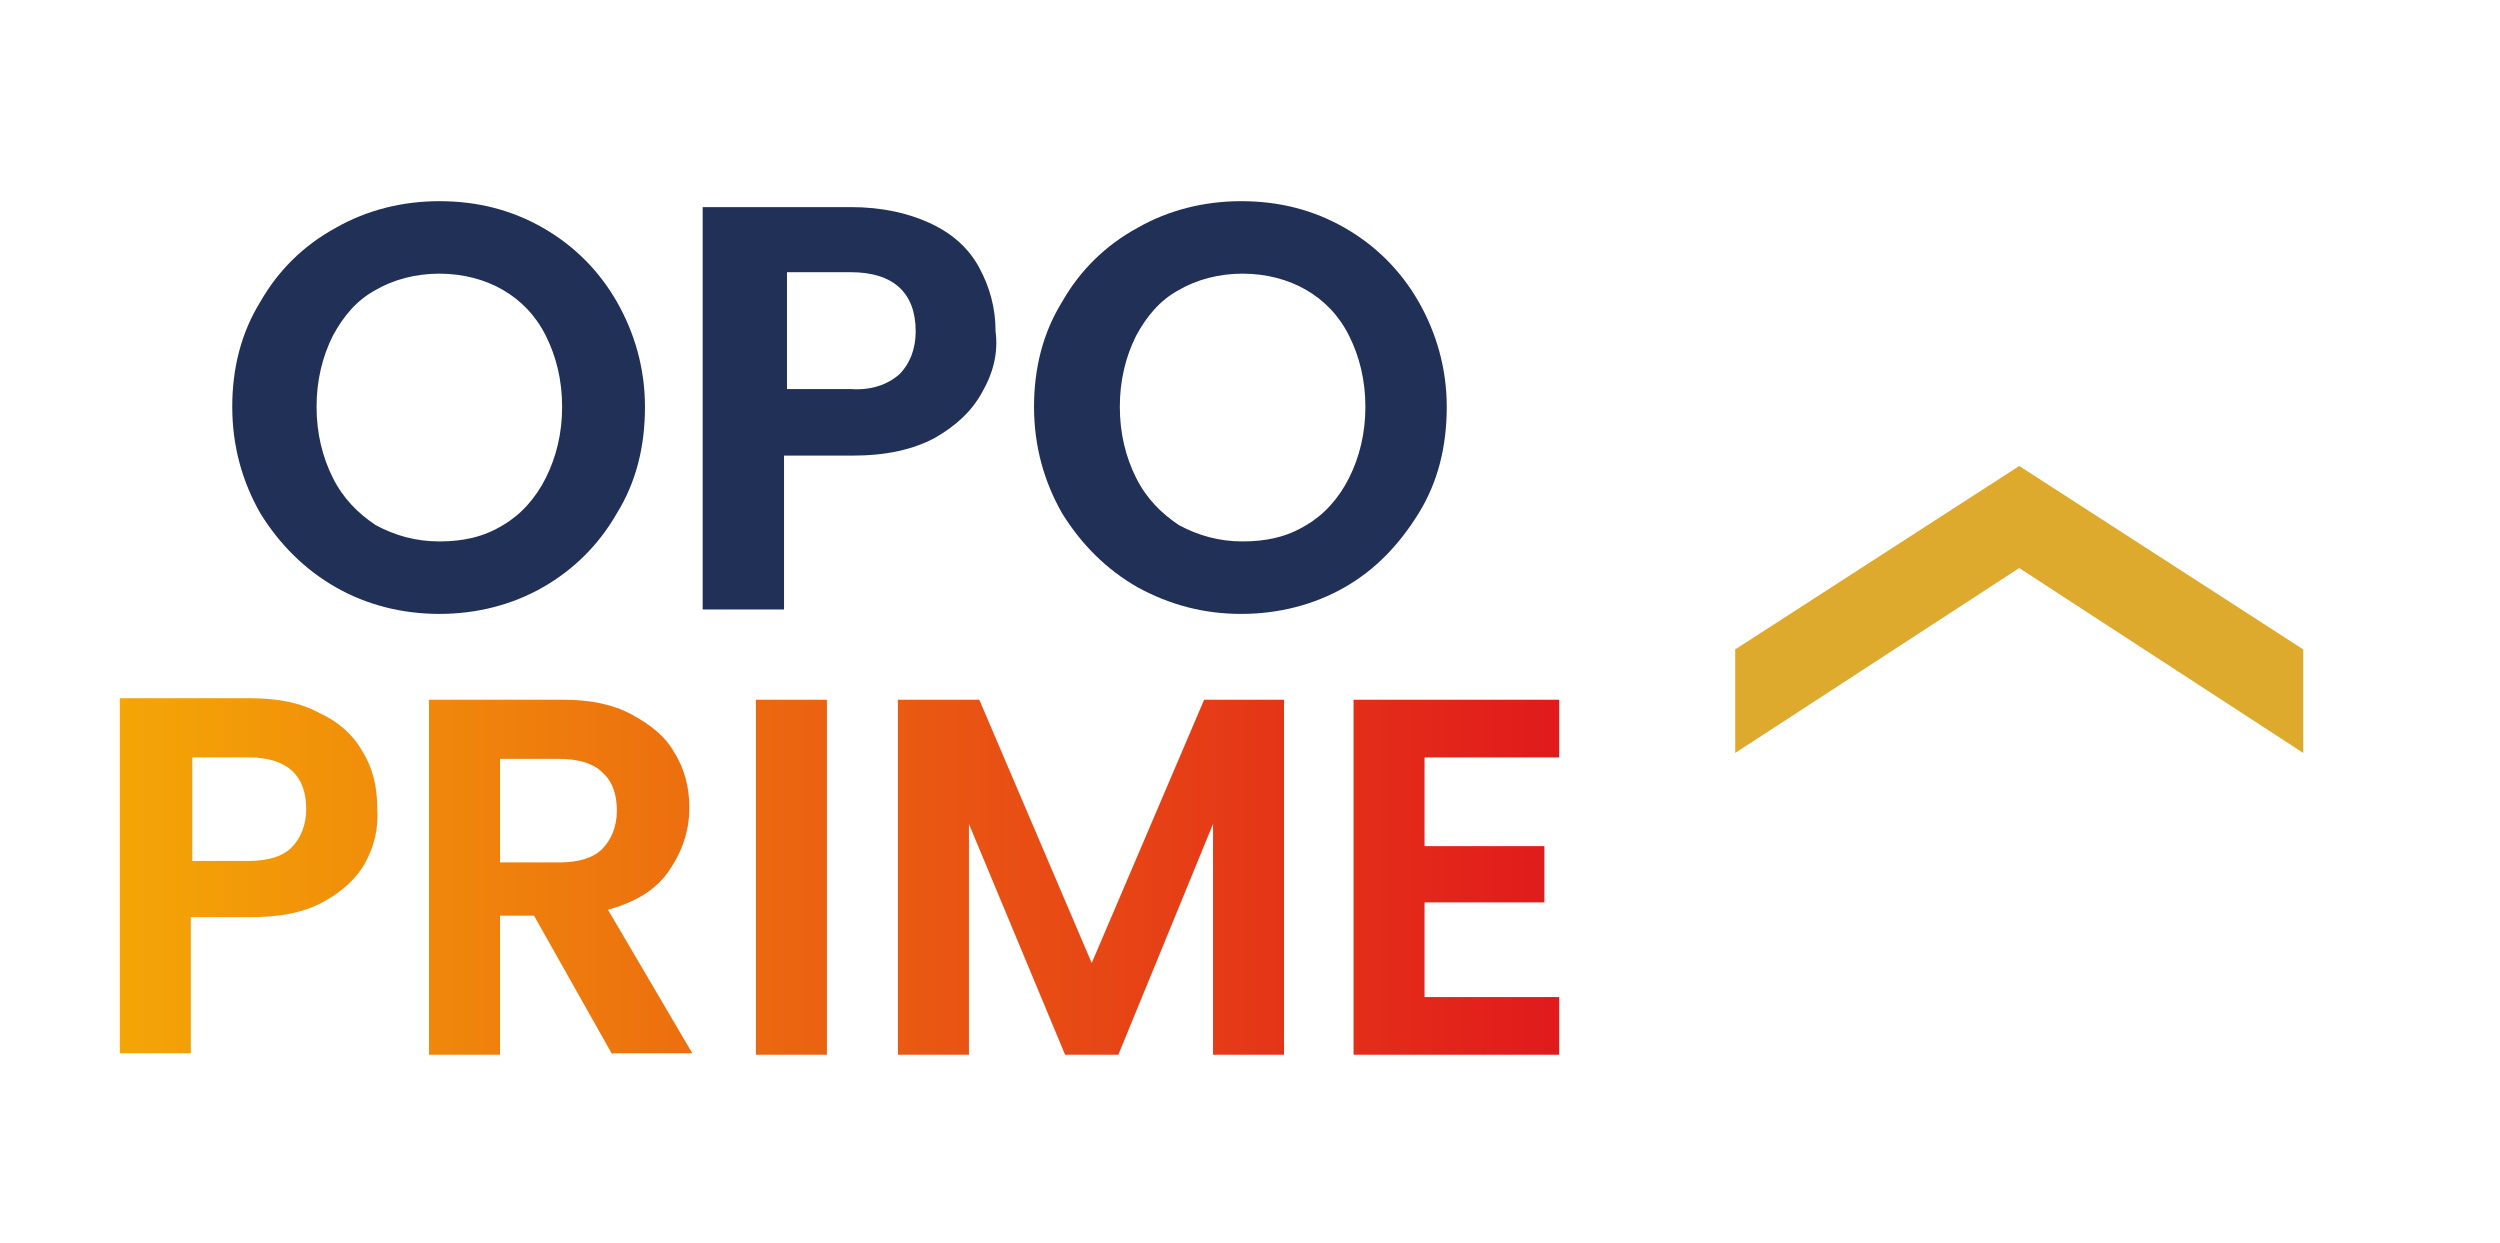
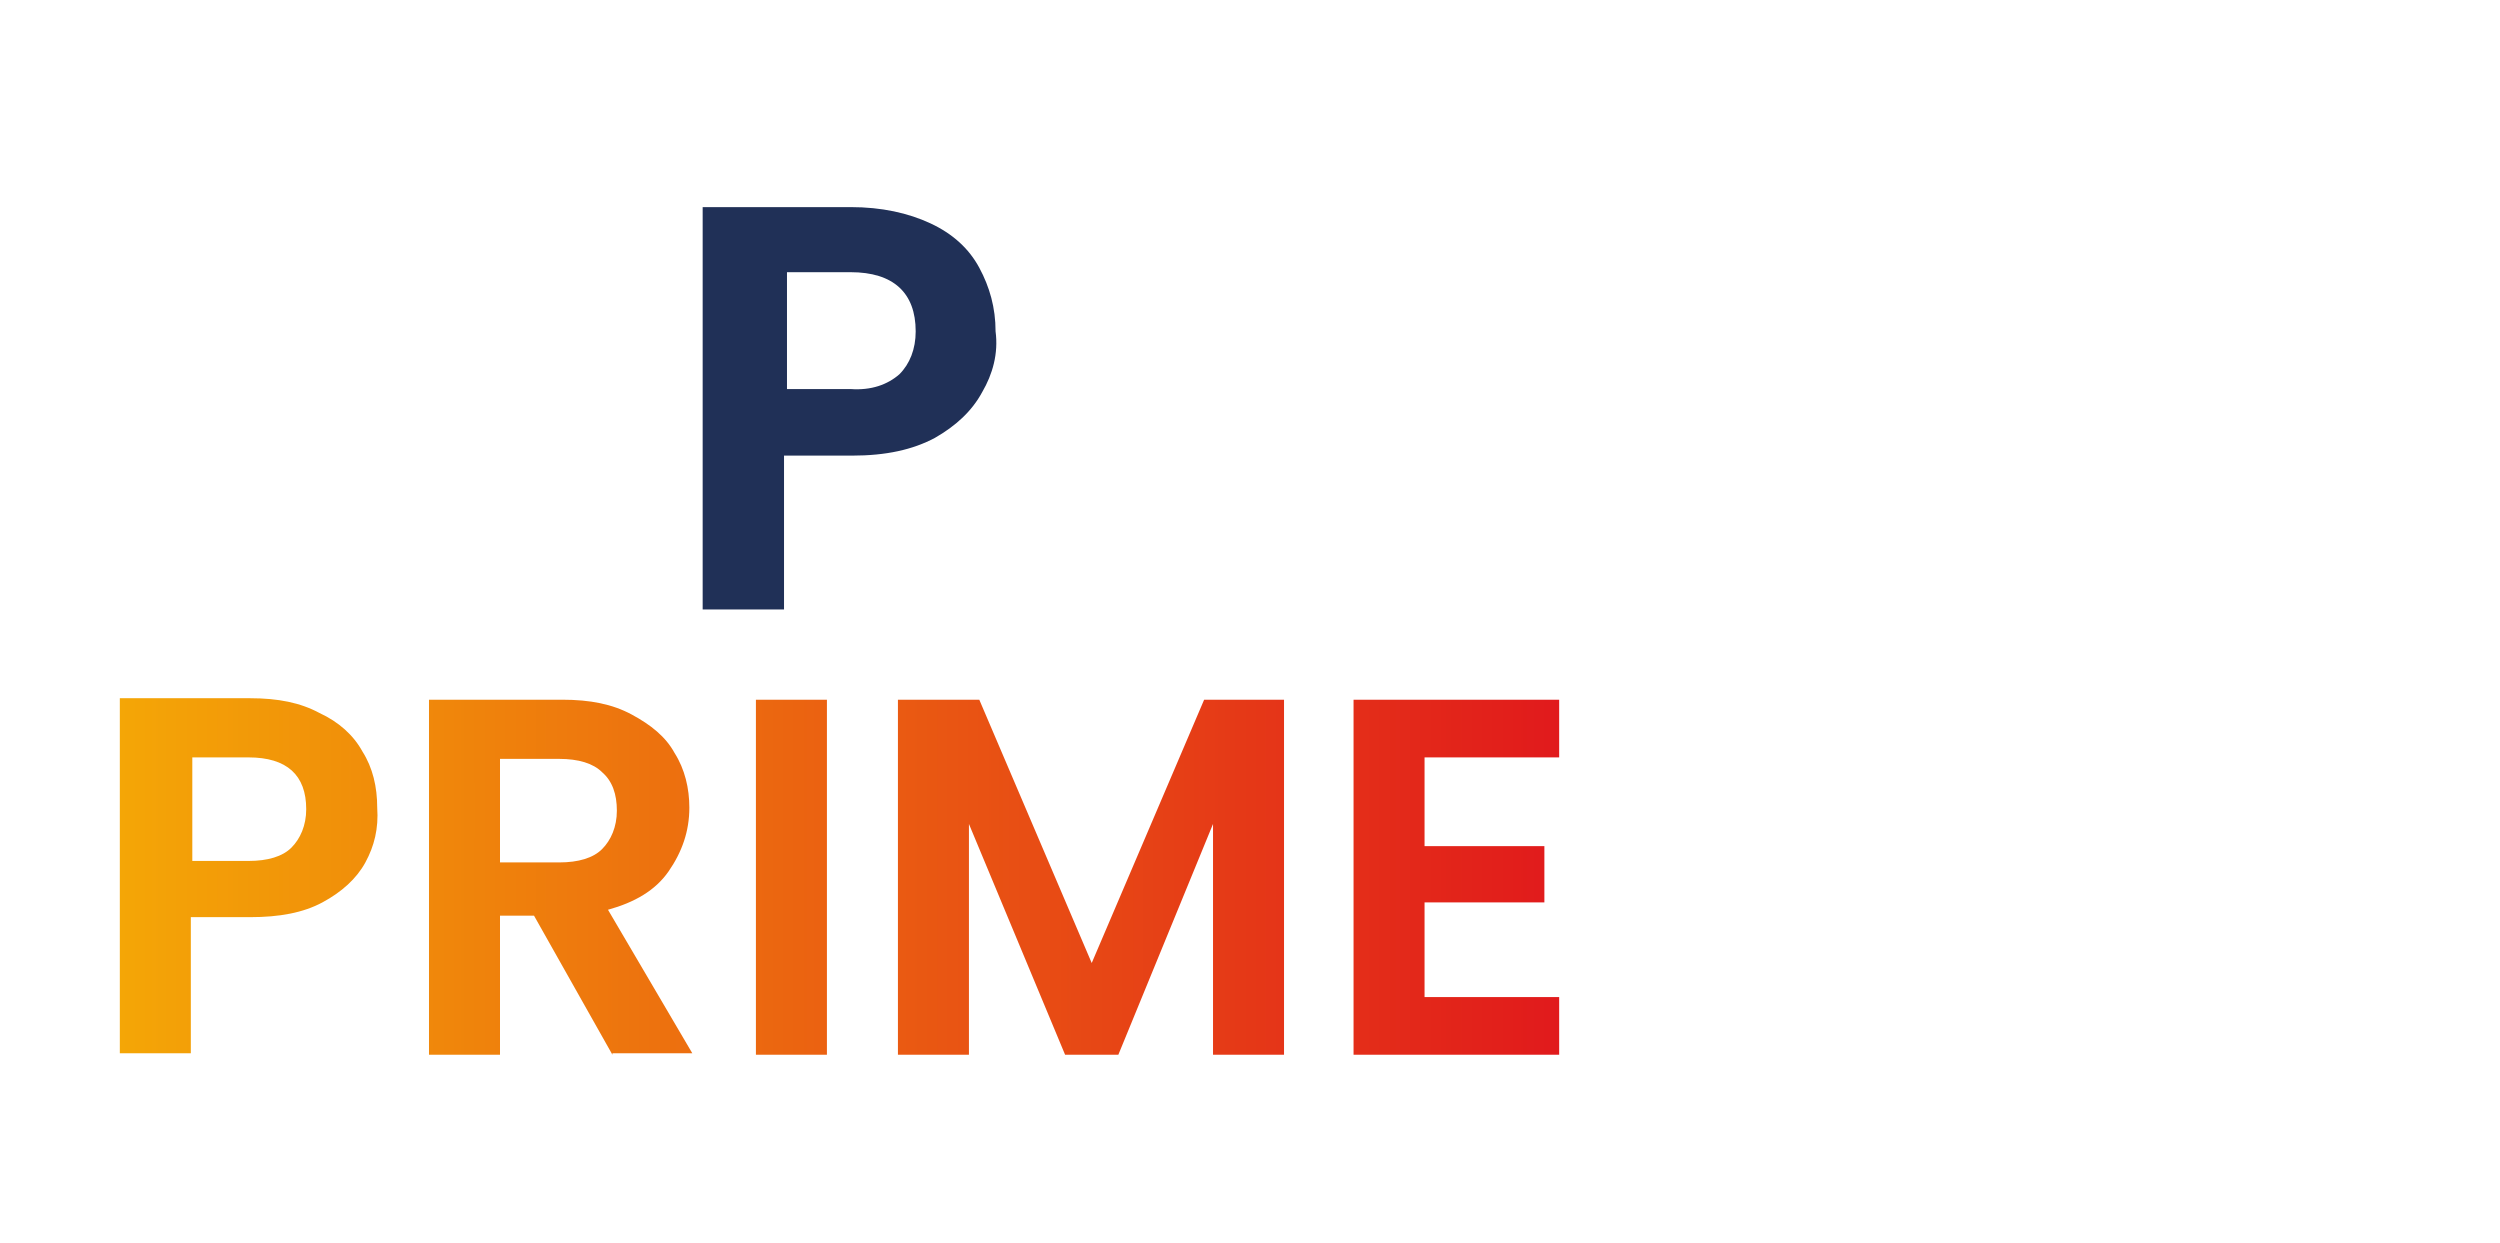
<svg xmlns="http://www.w3.org/2000/svg" version="1.1" id="Capa_1" x="0px" y="0px" viewBox="0 0 169 84" style="enable-background:new 0 0 169 84;" xml:space="preserve">
  <style type="text/css">
	.st0{fill:#203057;}
	.st1{fill:url(#SVGID_1_);}
	.st2{fill:#DEAA2D;}
</style>
  <g>
-     <path class="st0" d="M22.7,39.7c-2.1-1.2-3.8-2.9-5.1-5c-1.2-2.1-1.9-4.5-1.9-7.2c0-2.6,0.6-5,1.9-7.1c1.2-2.1,2.9-3.8,5.1-5   c2.1-1.2,4.5-1.8,7-1.8c2.6,0,4.9,0.6,7,1.8s3.8,2.9,5,5s1.9,4.5,1.9,7.1c0,2.7-0.6,5.1-1.9,7.2c-1.2,2.1-2.9,3.8-5,5   s-4.5,1.8-7,1.8S24.8,40.9,22.7,39.7z M34,35.5c1.2-0.7,2.2-1.8,2.9-3.2c0.7-1.4,1.1-3,1.1-4.8s-0.4-3.4-1.1-4.8   c-0.7-1.4-1.7-2.4-2.9-3.1s-2.7-1.1-4.3-1.1c-1.6,0-3.1,0.4-4.3,1.1c-1.3,0.7-2.2,1.8-2.9,3.1c-0.7,1.4-1.1,3-1.1,4.8   s0.4,3.4,1.1,4.8c0.7,1.4,1.7,2.4,2.9,3.2c1.3,0.7,2.7,1.1,4.3,1.1S32.7,36.3,34,35.5z" />
    <path class="st0" d="M66.4,26.5c-0.7,1.3-1.8,2.3-3.2,3.1c-1.5,0.8-3.3,1.2-5.6,1.2H53v10.4h-5.5V14h10c2.1,0,3.9,0.4,5.4,1.1   c1.5,0.7,2.6,1.7,3.3,3s1.1,2.7,1.1,4.3C67.5,23.9,67.1,25.3,66.4,26.5z M60.8,25.3c0.7-0.7,1.1-1.7,1.1-2.9c0-2.6-1.5-4-4.4-4   h-4.3v7.9h4.3C58.9,26.4,60,26,60.8,25.3z" />
-     <path class="st0" d="M76.9,39.7c-2.1-1.2-3.8-2.9-5.1-5c-1.2-2.1-1.9-4.5-1.9-7.2c0-2.6,0.6-5,1.9-7.1c1.2-2.1,2.9-3.8,5.1-5   c2.1-1.2,4.5-1.8,7-1.8c2.6,0,4.9,0.6,7,1.8s3.8,2.9,5,5s1.9,4.5,1.9,7.1c0,2.7-0.6,5.1-1.9,7.2s-2.9,3.8-5,5s-4.5,1.8-7,1.8   S79.1,40.9,76.9,39.7z M88.3,35.5c1.2-0.7,2.2-1.8,2.9-3.2c0.7-1.4,1.1-3,1.1-4.8s-0.4-3.4-1.1-4.8s-1.7-2.4-2.9-3.1   c-1.2-0.7-2.7-1.1-4.3-1.1c-1.6,0-3.1,0.4-4.3,1.1c-1.3,0.7-2.2,1.8-2.9,3.1c-0.7,1.4-1.1,3-1.1,4.8s0.4,3.4,1.1,4.8   c0.7,1.4,1.7,2.4,2.9,3.2c1.3,0.7,2.7,1.1,4.3,1.1C85.6,36.6,87,36.3,88.3,35.5z" />
  </g>
  <linearGradient id="SVGID_1_" gradientUnits="userSpaceOnUse" x1="8.1" y1="26.75" x2="105.4" y2="26.75" gradientTransform="matrix(1 0 0 -1 0 86)">
    <stop offset="0" style="stop-color:#F4A606" />
    <stop offset="1" style="stop-color:#E11A1C" />
  </linearGradient>
  <path class="st1" d="M24.7,58.3c-0.6,1.1-1.6,2-2.9,2.7s-2.9,1-4.9,1h-4v9.2H8.1v-24h8.8c1.9,0,3.4,0.3,4.7,1  c1.3,0.6,2.3,1.5,2.9,2.6c0.7,1.1,1,2.4,1,3.8C25.6,56,25.3,57.2,24.7,58.3z M19.7,57.3c0.6-0.6,1-1.5,1-2.6c0-2.3-1.3-3.5-3.9-3.5  H13v7h3.8C18.1,58.2,19.1,57.9,19.7,57.3z M41.4,71.3l-5.3-9.4h-2.3v9.4H29v-24h9c1.9,0,3.4,0.3,4.7,1s2.3,1.5,2.9,2.6  c0.7,1.1,1,2.4,1,3.7c0,1.6-0.5,3-1.4,4.3s-2.3,2.1-4.1,2.6l5.7,9.7h-5.4V71.3z M33.8,58.3h4c1.3,0,2.3-0.3,2.9-0.9  c0.6-0.6,1-1.5,1-2.6s-0.3-2-1-2.6c-0.6-0.6-1.6-0.9-2.9-0.9h-4V58.3z M55.9,47.3v24h-4.8v-24C51.1,47.3,55.9,47.3,55.9,47.3z   M86.8,47.3v24H82V55.7l-6.4,15.6H72l-6.5-15.6v15.6h-4.8v-24h5.5l7.6,17.8l7.6-17.8C81.4,47.3,86.8,47.3,86.8,47.3z M96.3,51.2v6  h8.1V61h-8.1v6.4h9.1v3.9H91.5v-24h13.9v3.9C105.4,51.2,96.3,51.2,96.3,51.2z" />
  <g>
-     <polygon class="st2" points="117.3,43.9 117.3,50.9 136.5,38.4 155.7,50.9 155.7,43.9 136.5,31.5  " />
-   </g>
+     </g>
</svg>